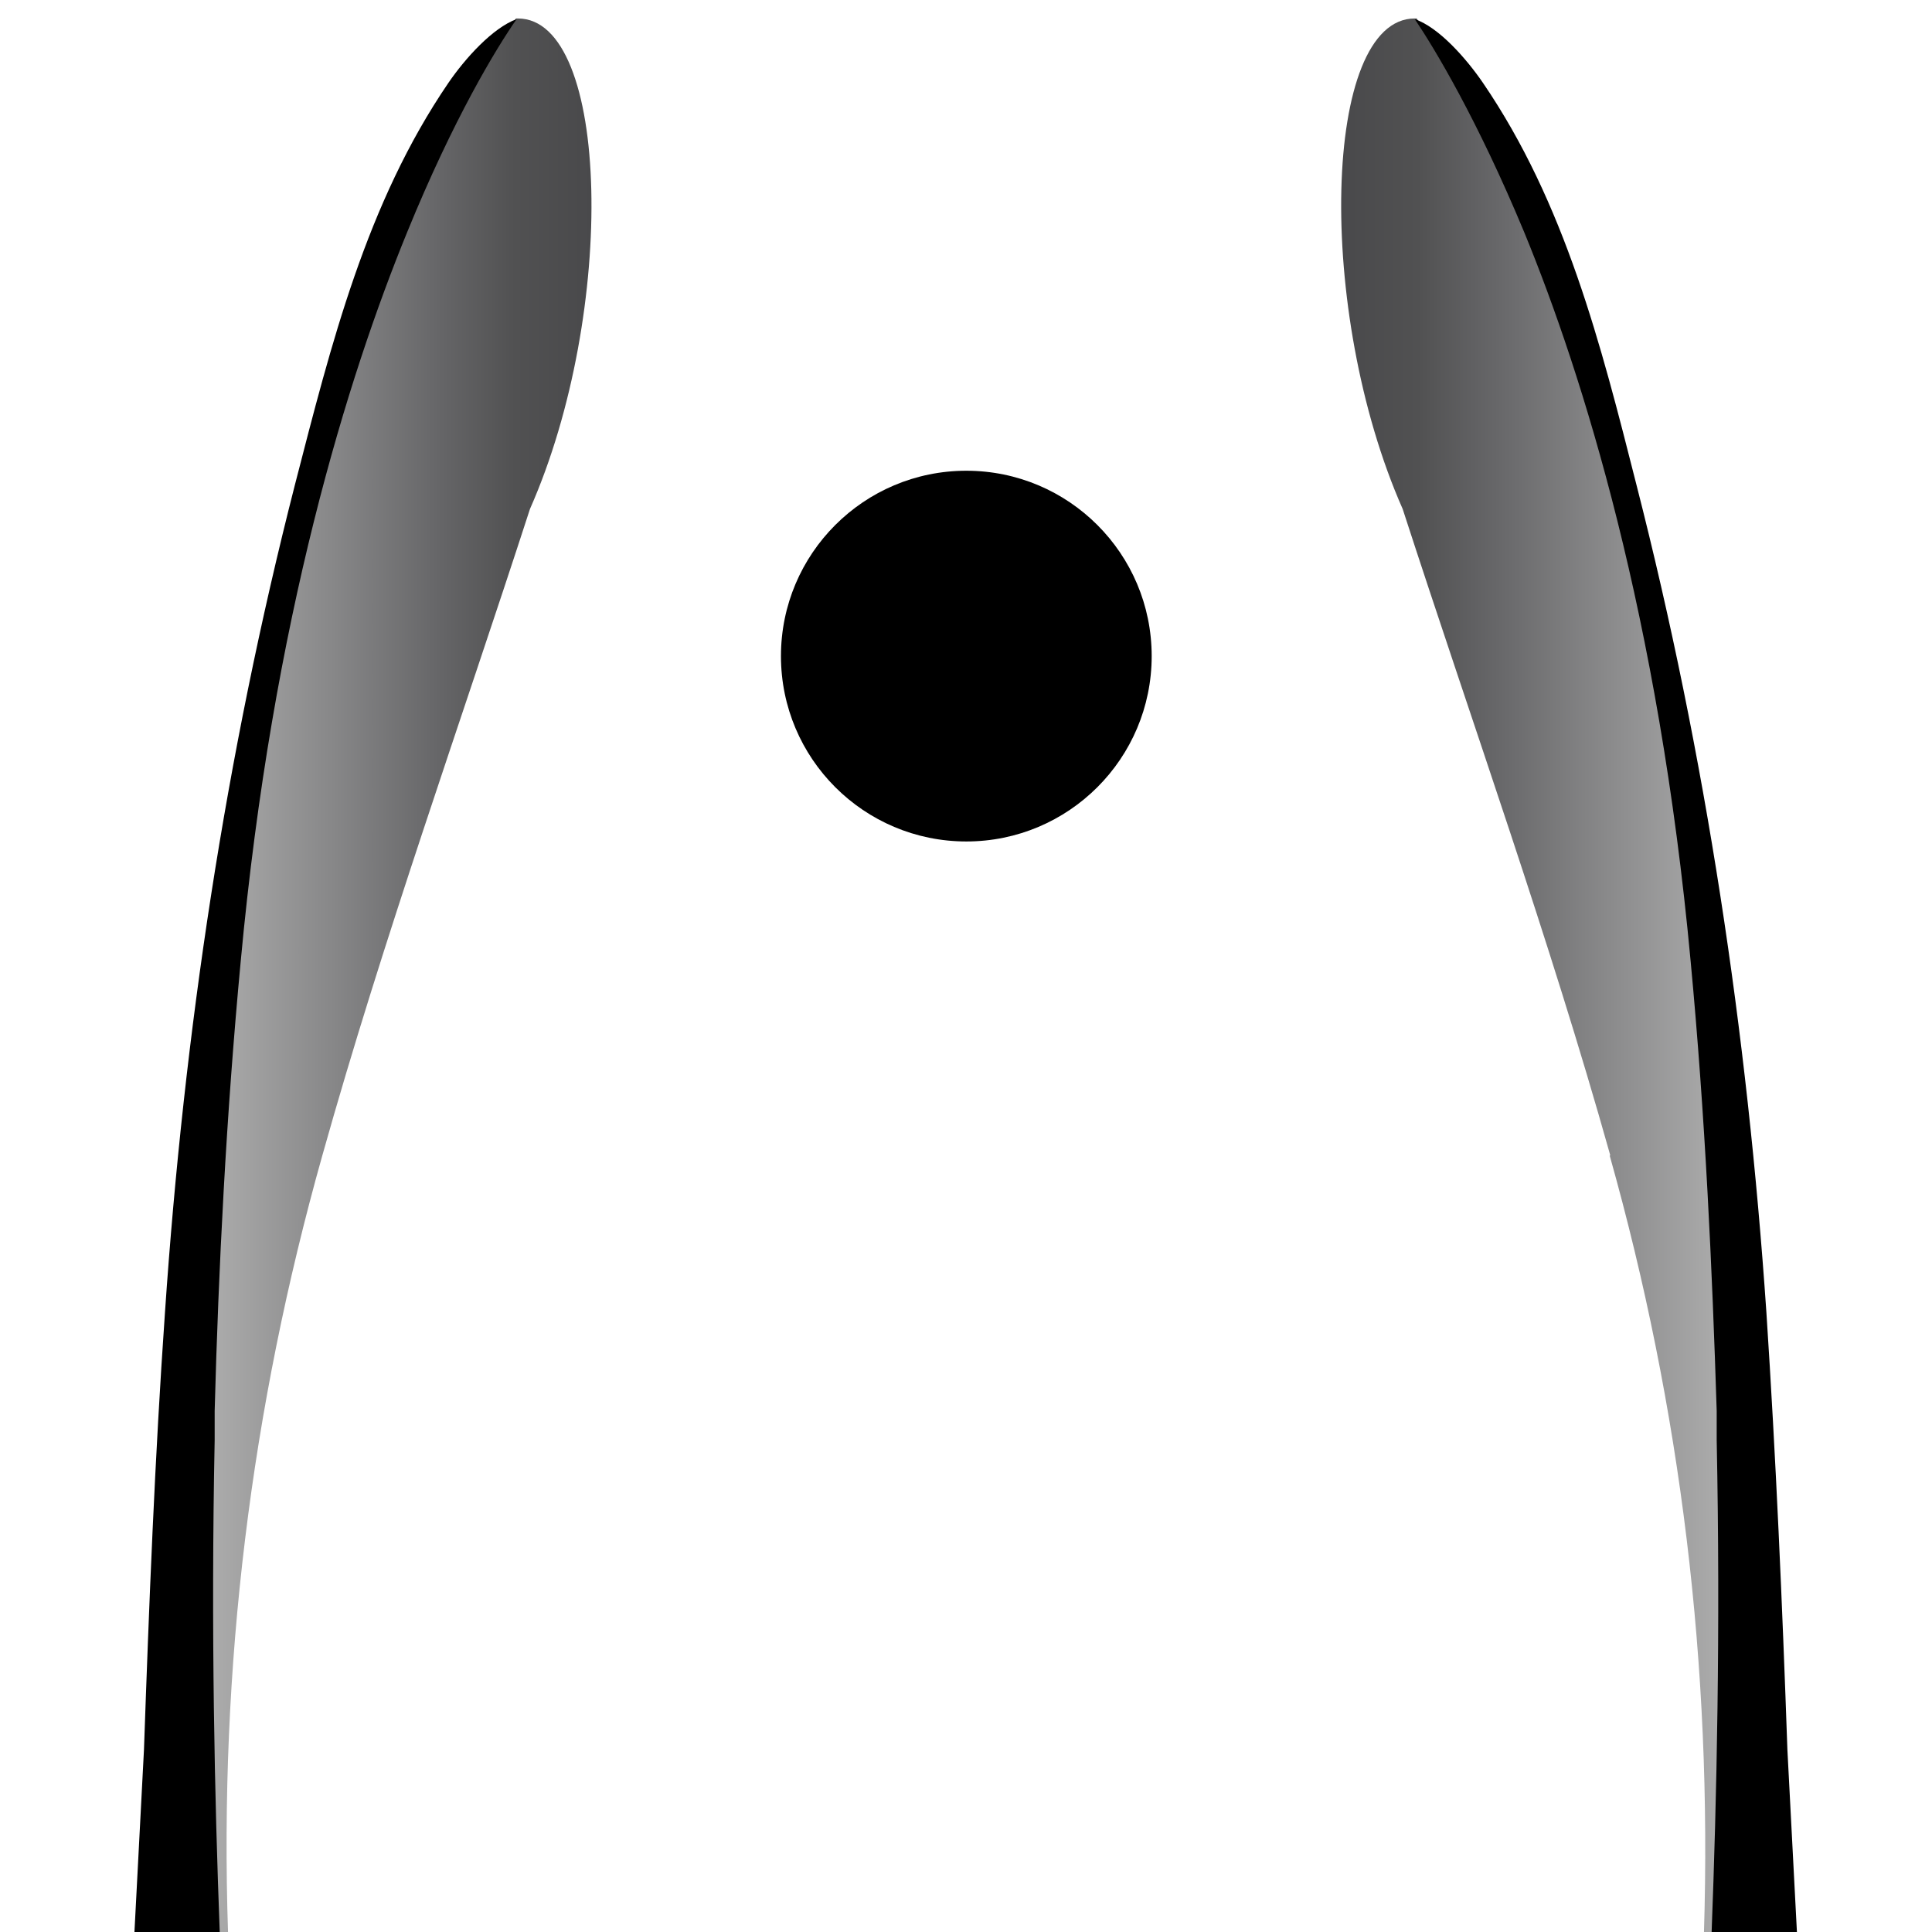
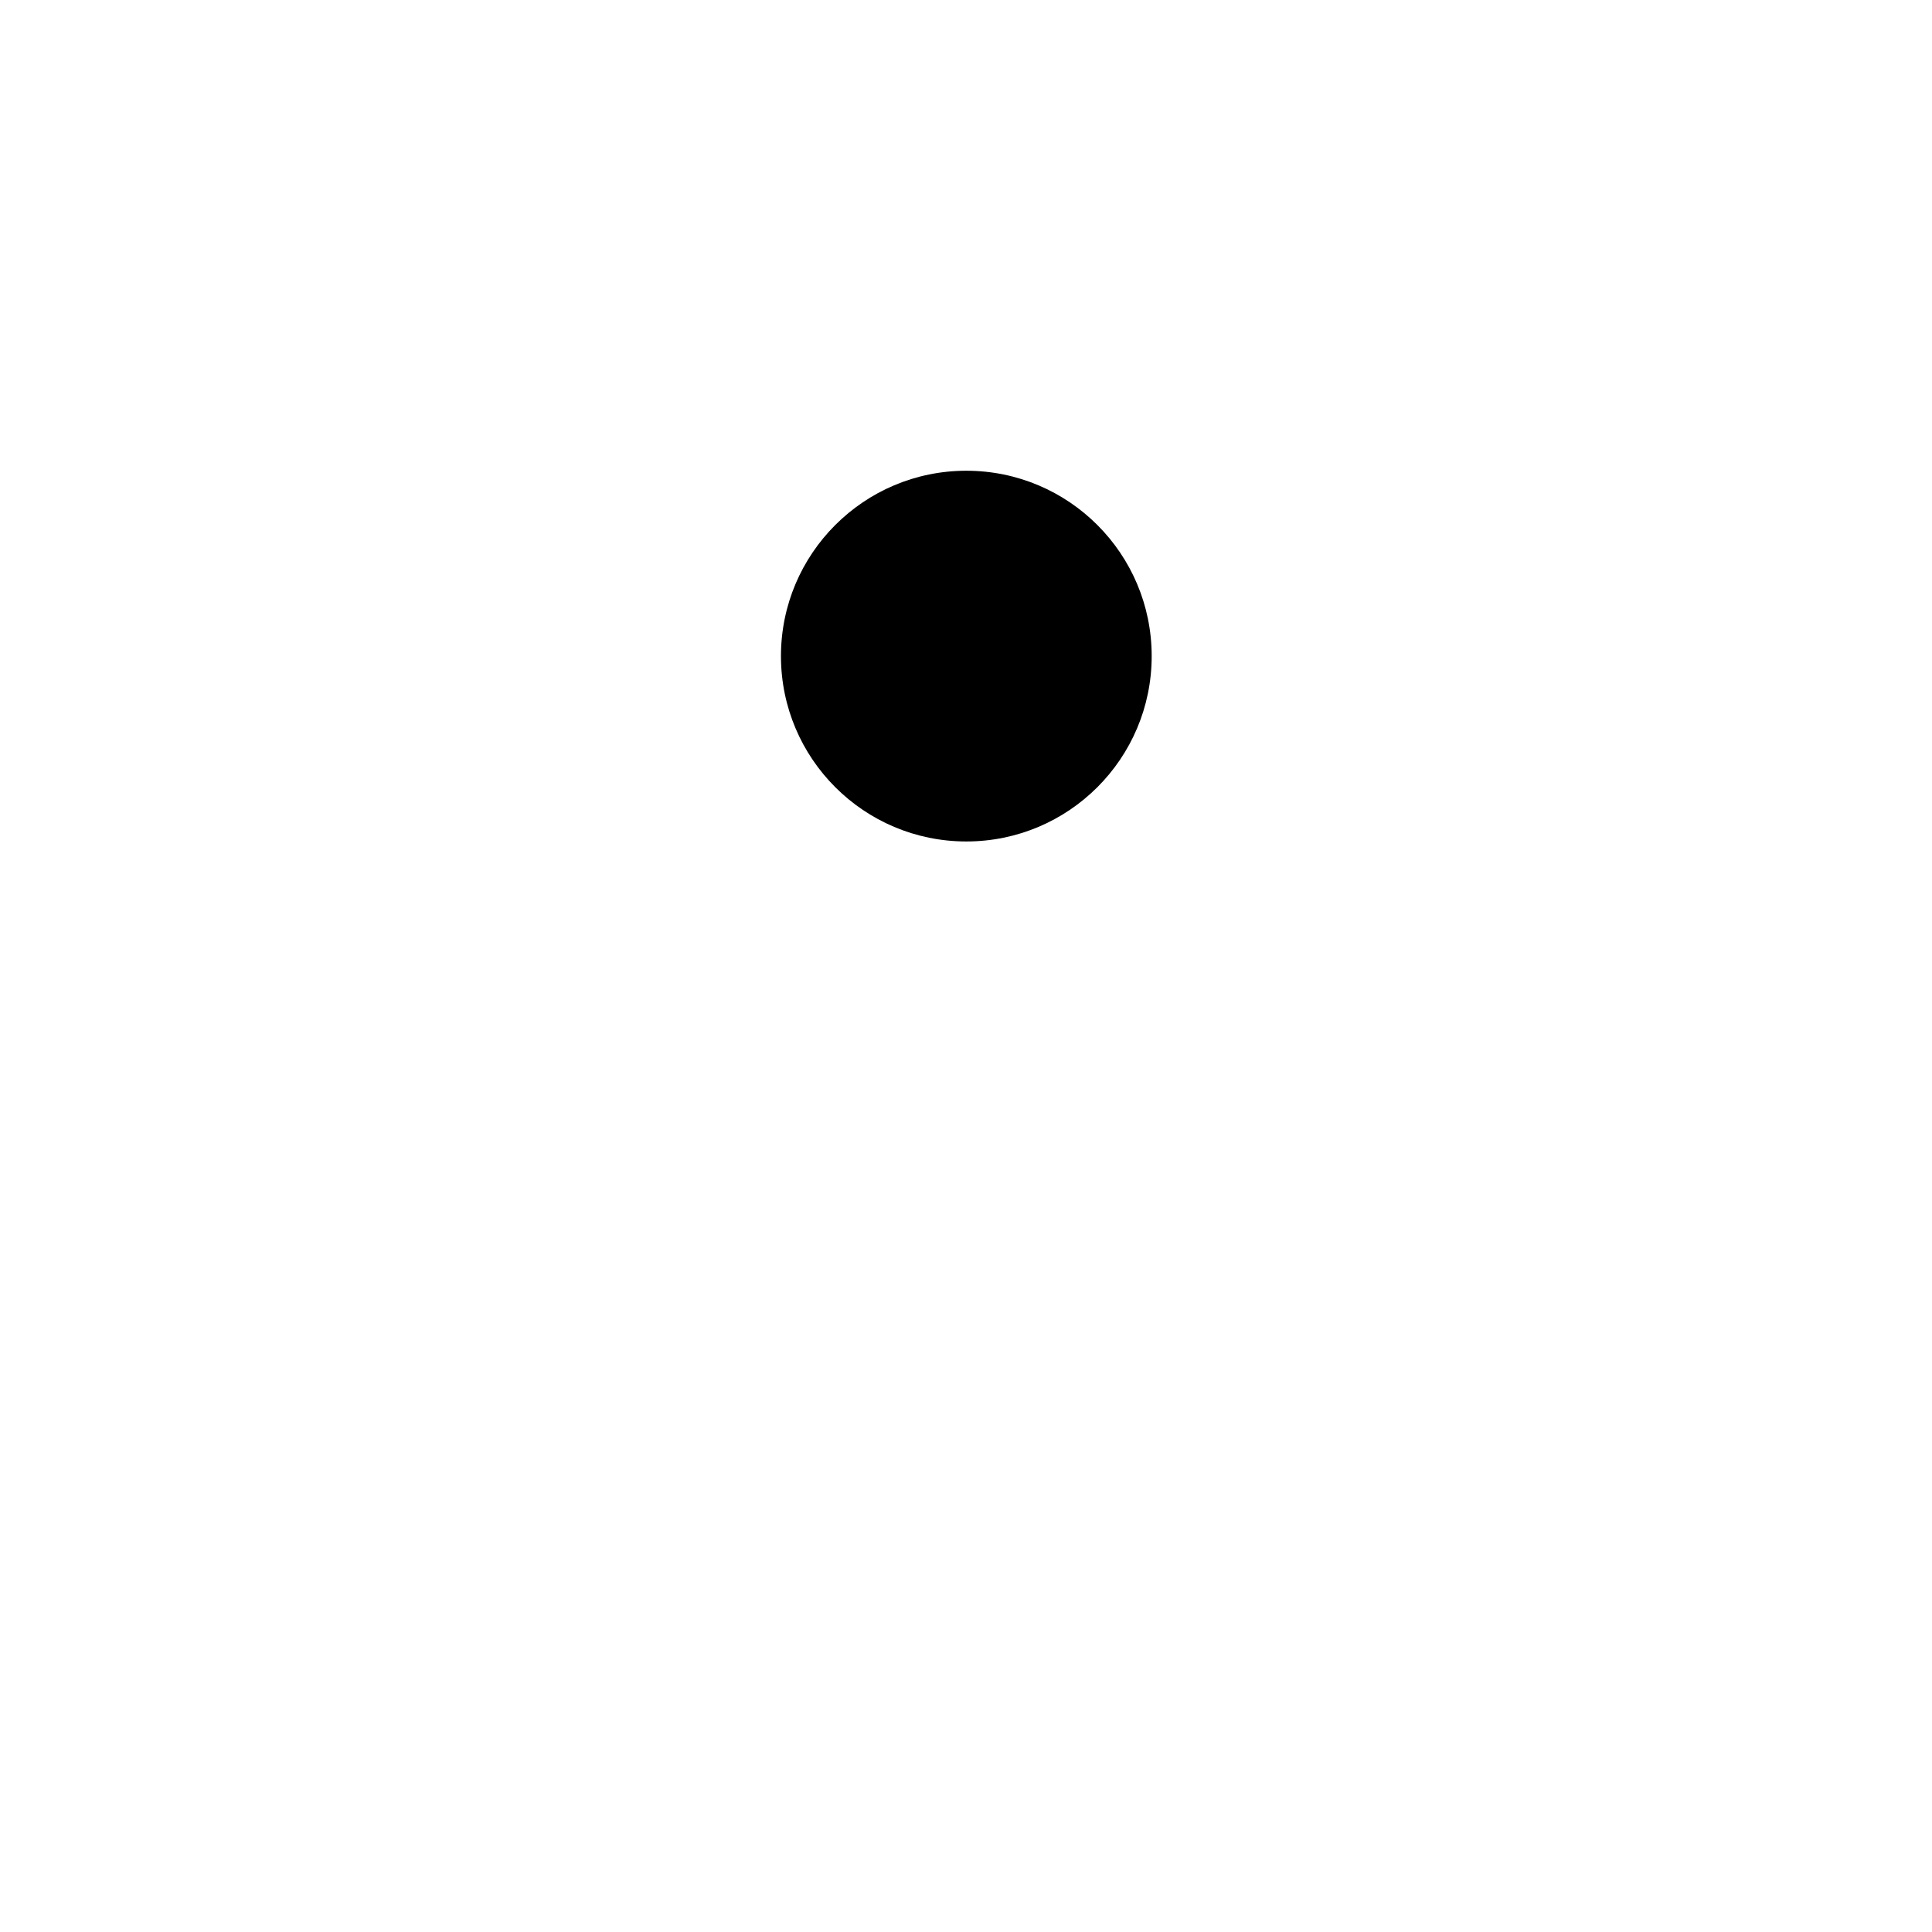
<svg xmlns="http://www.w3.org/2000/svg" xmlns:xlink="http://www.w3.org/1999/xlink" id="uuid-fd2ce2d1-114d-47d4-af2d-d07d9cc938de" viewBox="0 0 303.3 303.3">
  <defs>
    <linearGradient id="uuid-8350ea11-212d-432b-9c52-f922421b6aa3" x1="110.1" y1="377.3" x2="170.3" y2="377.3" gradientTransform="translate(203 -224.1) rotate(-180) scale(1 -1)" gradientUnits="userSpaceOnUse">
      <stop offset="0" stop-color="#49494b" />
      <stop offset=".2" stop-color="#515152" />
      <stop offset=".4" stop-color="#666668" />
      <stop offset=".7" stop-color="#8a8a8b" />
      <stop offset="1" stop-color="#adadad" />
    </linearGradient>
    <linearGradient id="uuid-a5493d64-6372-4bbb-a687-75c5e91a670f" x1="1" y1="377.3" x2="61.2" y2="377.3" gradientTransform="translate(209.5 -224.1)" xlink:href="#uuid-8350ea11-212d-432b-9c52-f922421b6aa3" />
  </defs>
  <circle cx="151.7" cy="103" r="29.1" />
-   <path d="M35.8,303.4c-1.4-41.8,3.6-82.2,14.8-122,9.6-34.2,21.6-67.6,32.6-101.5,13.7-31,12.6-77-1.9-77h-.3c-2.4,3.4-9.8,14.8-17.9,34.7-9.2,22.3-21.1,60.2-26,113.8-5.5,59.1-4.9,114.9-3.3,152h2.1Z" fill="url(#uuid-8350ea11-212d-432b-9c52-f922421b6aa3)" />
-   <path d="M34.5,303.4c-.8-20.8-1.4-47.5-.8-77.3,0-1.6,0-3.1,0-4.6.6-22.3,1.8-46.3,4.1-70.7,5-53.9,16.9-91.8,26.1-114.3,7.3-17.9,14-28.9,17.2-33.5-3.8,1.4-8.1,6.2-10.7,10-12.9,18.9-18.4,41-24.1,63.1-10.9,42.6-17.4,85.9-20.4,129.9-1.6,22.9-2.5,45.8-3.3,68.7-.5,9.5-1,19.1-1.5,28.7h13.4Z" />
-   <path d="M252.7,181.4c11.2,39.8,16.1,80.2,14.8,122h2.1c1.6-37.1,2.2-93-3.3-152-5-53.6-16.9-91.5-26-113.8-8.1-19.9-15.5-31.2-17.9-34.7h-.3c-14.5,0-15.6,46-1.9,77,11,33.9,23,67.3,32.6,101.5Z" fill="url(#uuid-a5493d64-6372-4bbb-a687-75c5e91a670f)" />
-   <path d="M265.4,150.8c2.3,24.4,3.4,48.5,4.1,70.7,0,1.4,0,2.9,0,4.6.6,29.9,0,56.5-.8,77.3h13.4c-.5-9.6-1-19.2-1.5-28.7-.8-22.9-1.8-45.8-3.3-68.7-3-43.9-9.5-87.3-20.4-129.9-5.6-22.1-11.2-44.2-24.1-63.1-2.6-3.8-6.9-8.7-10.7-10,3.1,4.6,9.8,15.7,17.2,33.5,9.2,22.4,21.1,60.4,26.1,114.3Z" />
+   <path d="M35.8,303.4h-.3c-2.4,3.4-9.8,14.8-17.9,34.7-9.2,22.3-21.1,60.2-26,113.8-5.5,59.1-4.9,114.9-3.3,152h2.1Z" fill="url(#uuid-8350ea11-212d-432b-9c52-f922421b6aa3)" />
</svg>